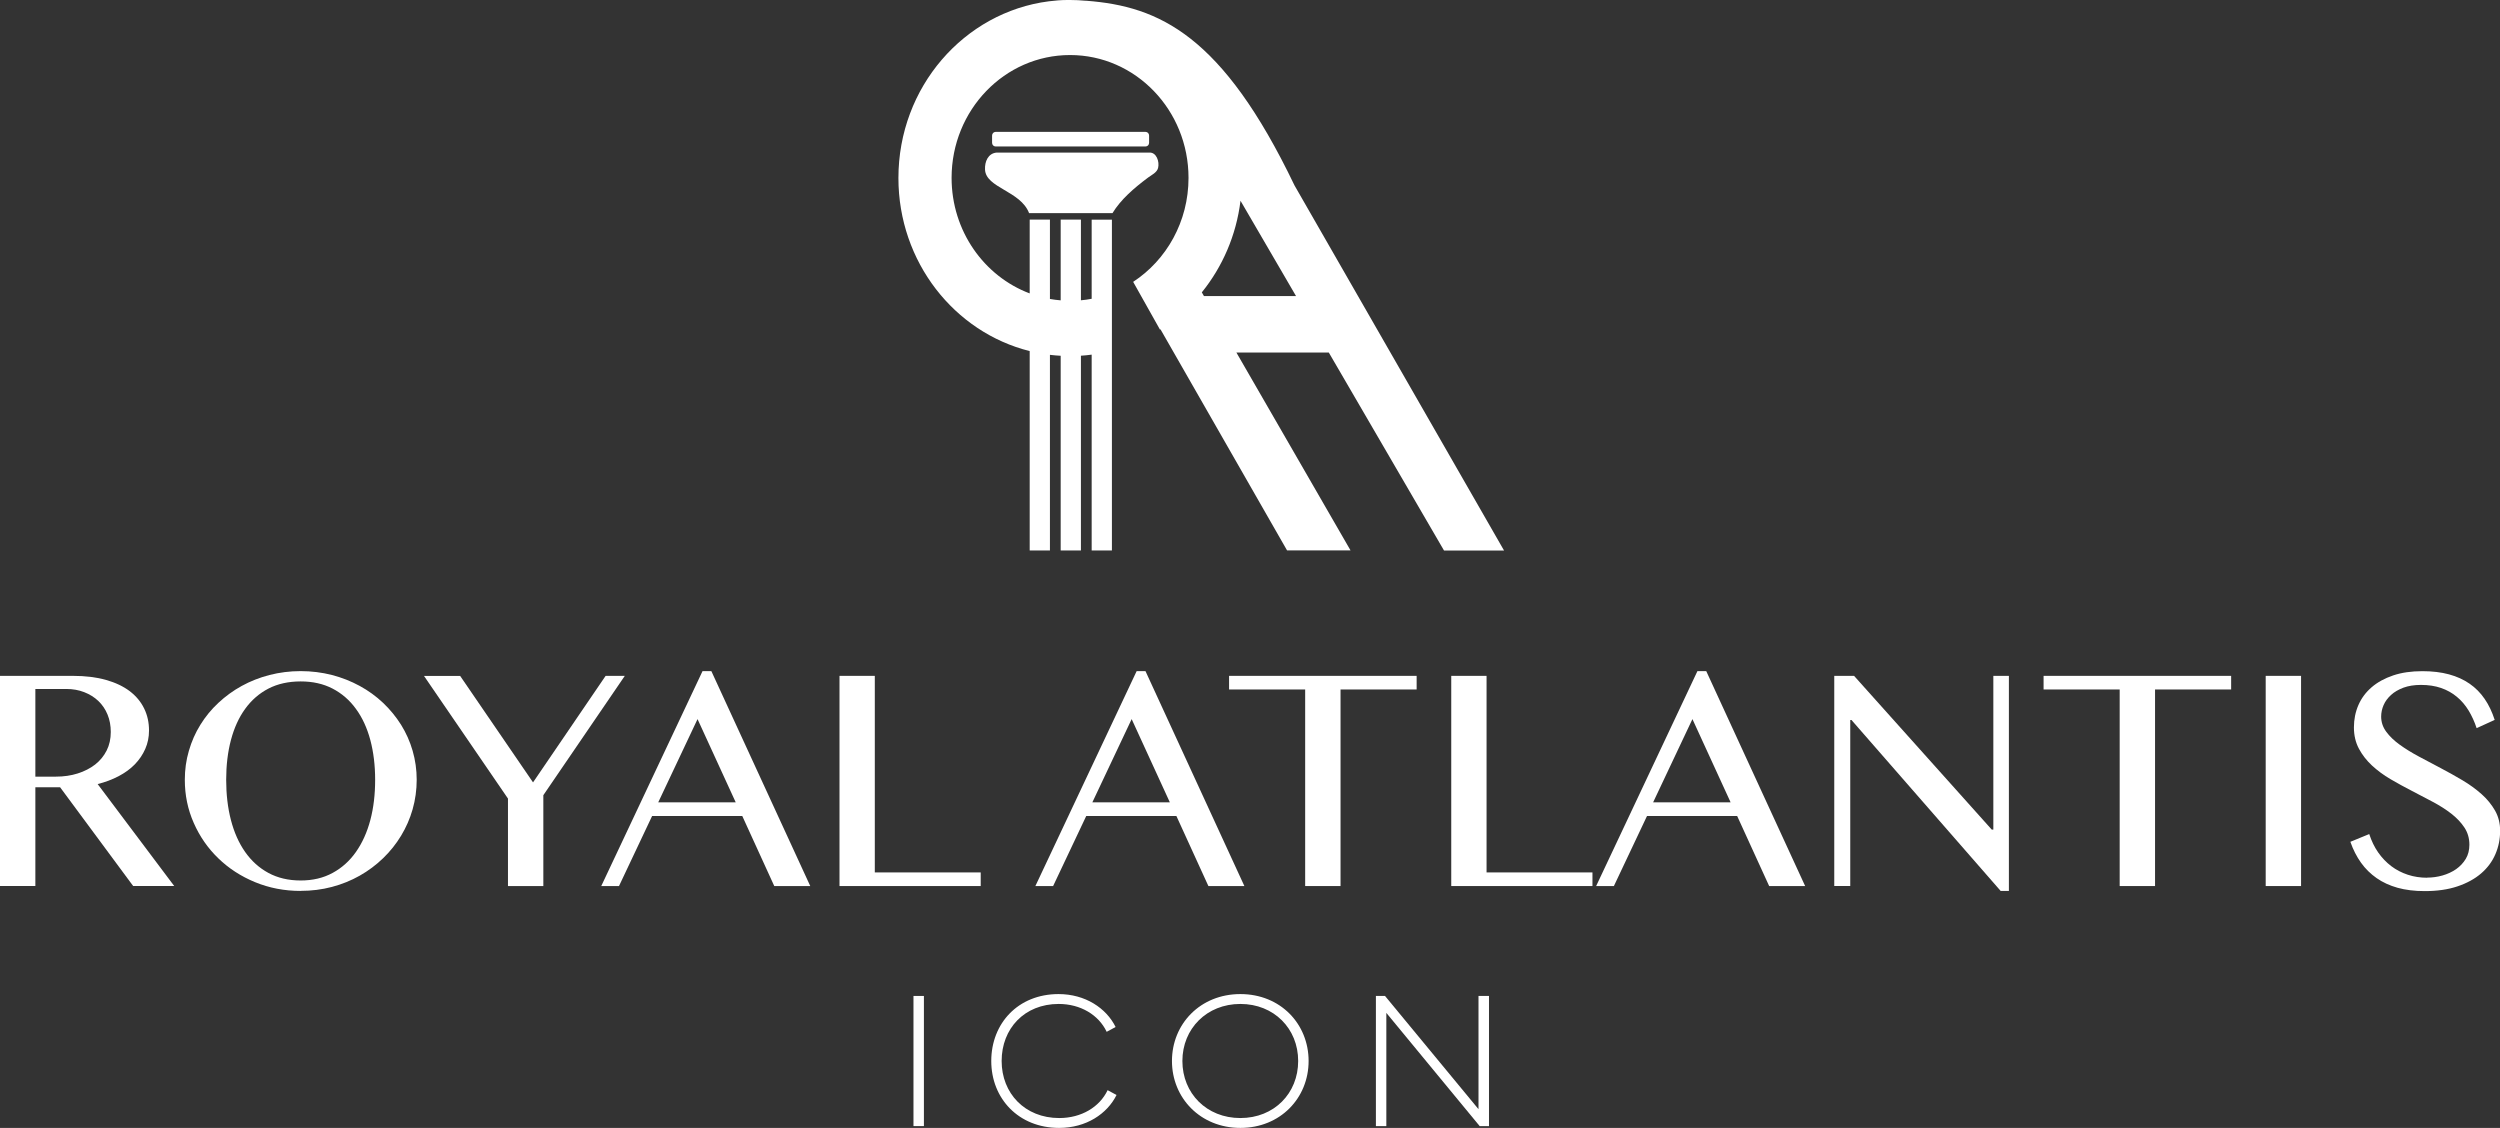
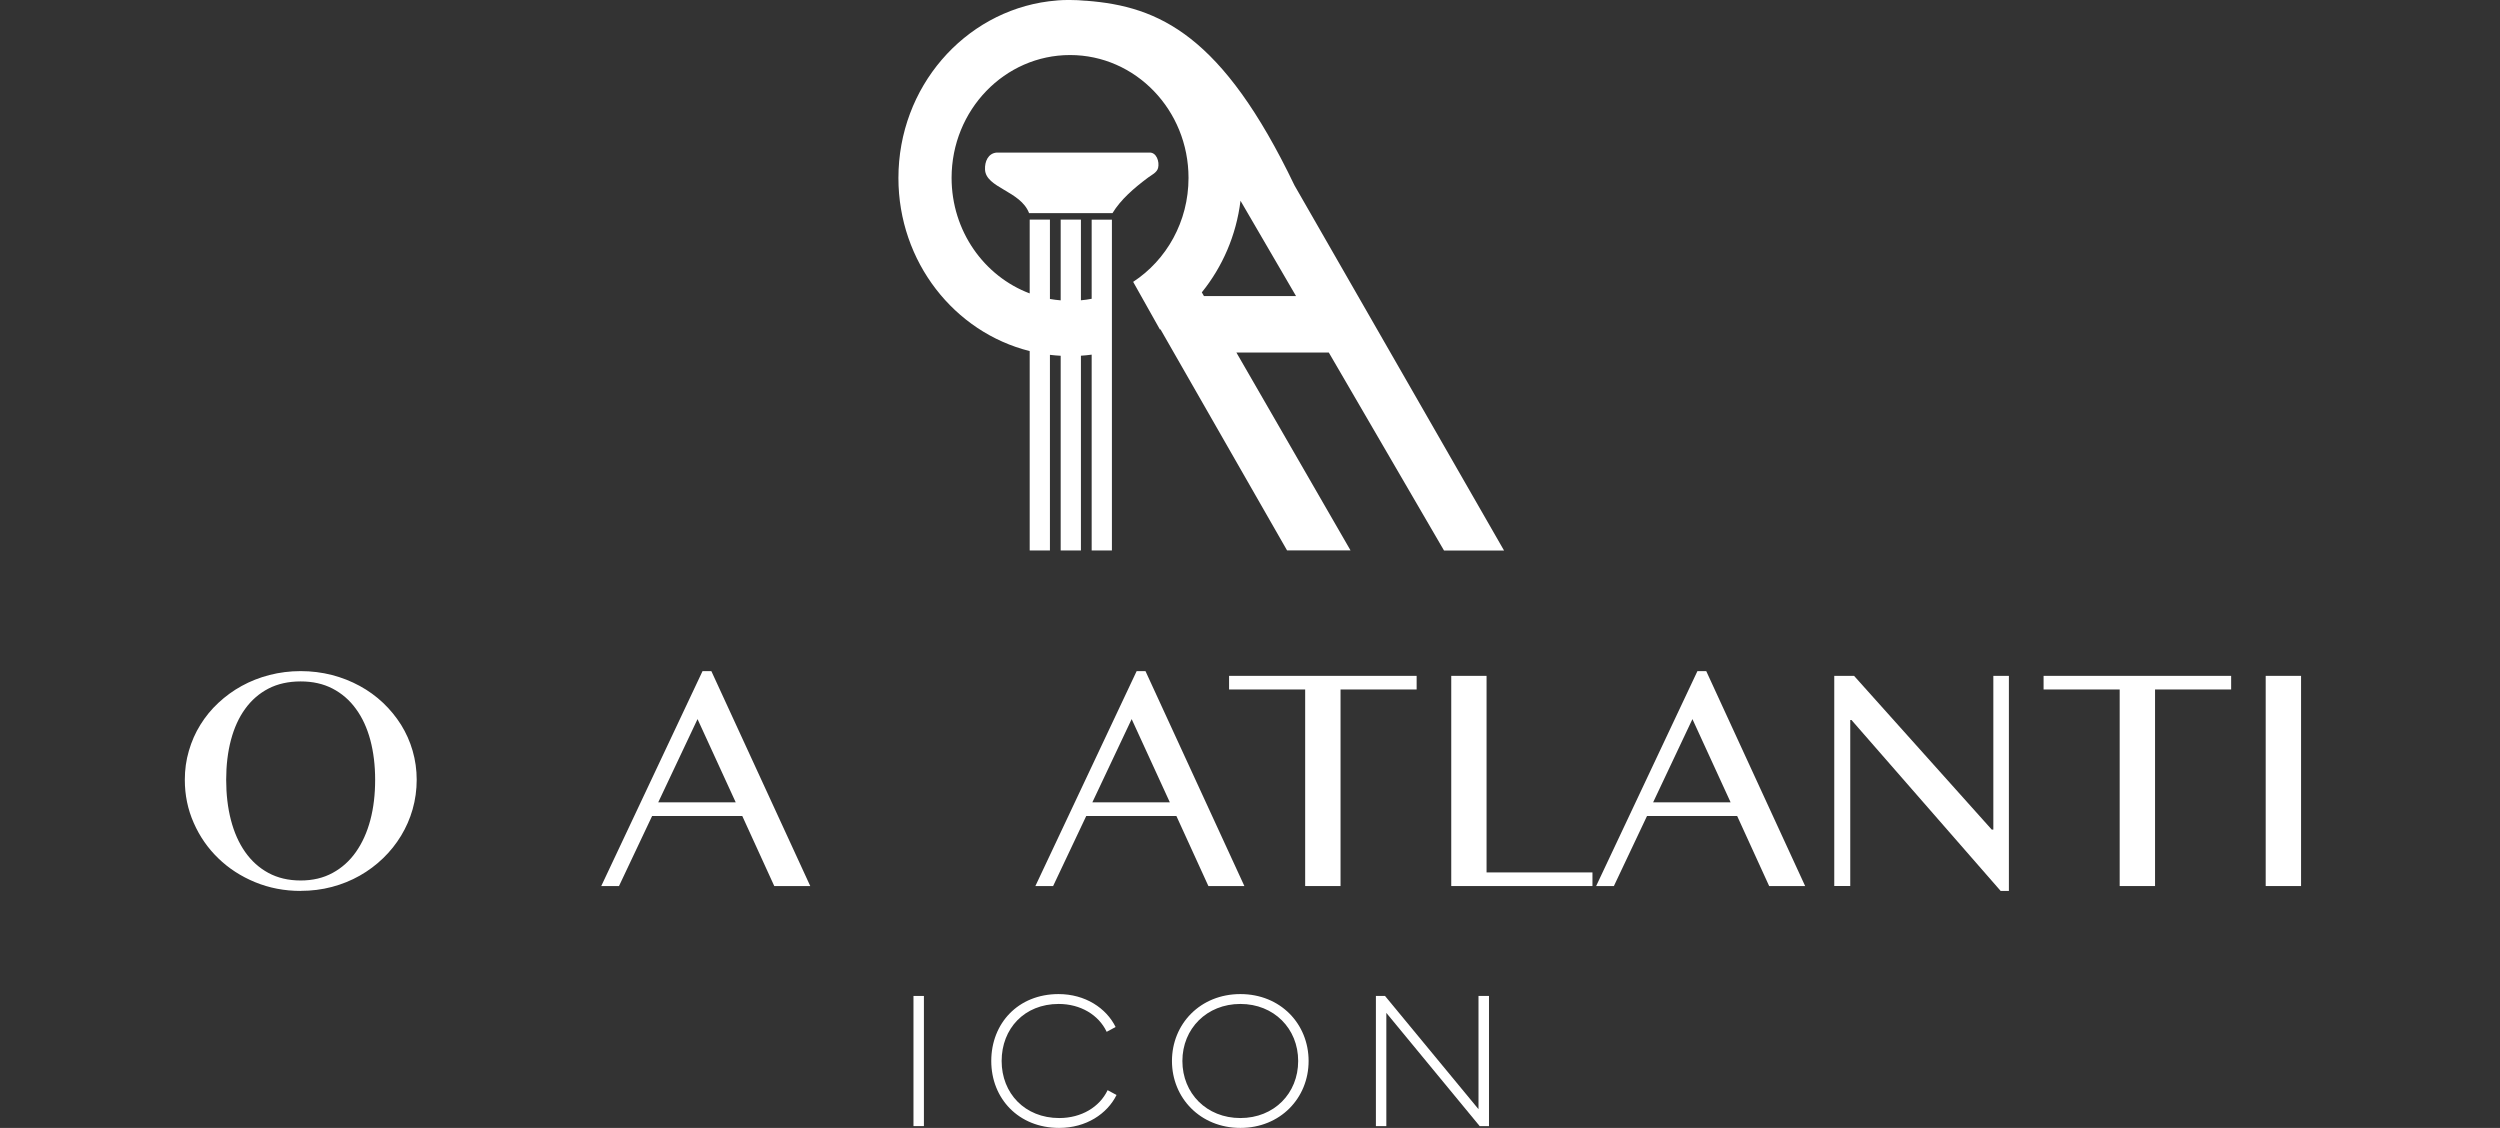
<svg xmlns="http://www.w3.org/2000/svg" id="katman_2" data-name="katman 2" viewBox="0 0 400.12 180.52">
  <rect x="0" y="0" width="400.12" height="180.52" fill="#333333" stroke="none" />
  <defs>
    <style>
      .cls-1, .cls-2 {
        fill: #fff;
      }

      .cls-2 {
        fill-rule: evenodd;
      }
    </style>
  </defs>
  <g id="katman_1" data-name="katman 1">
    <g>
      <g>
-         <path class="cls-1" d="M0,108.17h11.67c2.01,0,3.78.22,5.3.65,1.52.43,2.79,1.04,3.81,1.81,1.01.78,1.78,1.7,2.3,2.78.52,1.07.77,2.24.77,3.51,0,1.05-.2,2.03-.6,2.94-.4.91-.96,1.74-1.67,2.47-.72.74-1.59,1.37-2.6,1.9-1.01.53-2.13.95-3.35,1.26l12.25,16.31h-6.57l-11.69-15.8h-3.96v15.8H0v-33.64ZM5.66,124.3h3.27c1.27,0,2.44-.17,3.51-.51,1.07-.34,2-.82,2.79-1.43.79-.62,1.4-1.37,1.84-2.24s.66-1.87.66-2.97c0-1.01-.17-1.94-.52-2.79-.35-.85-.84-1.57-1.47-2.17-.63-.6-1.39-1.07-2.26-1.41-.87-.34-1.82-.51-2.85-.51h-4.97v14.03Z" />
        <path class="cls-1" d="M48.12,142.59c-2.6,0-5.03-.47-7.29-1.4s-4.22-2.2-5.89-3.82c-1.67-1.61-2.98-3.5-3.93-5.66-.96-2.16-1.43-4.46-1.43-6.91,0-1.61.21-3.15.65-4.64.43-1.49,1.04-2.88,1.84-4.16.79-1.28,1.75-2.46,2.88-3.51s2.37-1.96,3.74-2.71c1.37-.75,2.85-1.34,4.45-1.75,1.6-.41,3.26-.62,4.98-.62s3.41.21,5,.62c1.59.41,3.07,1,4.45,1.75,1.38.75,2.63,1.66,3.74,2.71,1.12,1.06,2.07,2.23,2.88,3.51.8,1.29,1.42,2.67,1.85,4.16.43,1.49.65,3.04.65,4.64s-.22,3.21-.65,4.72c-.43,1.51-1.05,2.92-1.85,4.24s-1.76,2.52-2.88,3.6c-1.12,1.08-2.36,2.01-3.74,2.79-1.38.78-2.86,1.38-4.45,1.8-1.59.42-3.26.63-5,.63ZM48.12,140.92c1.93,0,3.63-.4,5.11-1.21,1.48-.8,2.73-1.92,3.74-3.36,1.01-1.44,1.78-3.14,2.3-5.1.52-1.96.77-4.11.77-6.44s-.26-4.44-.77-6.37c-.52-1.93-1.28-3.59-2.3-4.98-1.01-1.4-2.26-2.48-3.74-3.25-1.48-.77-3.18-1.15-5.11-1.15s-3.68.38-5.16,1.15c-1.48.77-2.72,1.85-3.73,3.25-1.01,1.39-1.76,3.06-2.27,4.98-.51,1.93-.76,4.05-.76,6.37s.25,4.48.76,6.44c.51,1.96,1.26,3.66,2.27,5.1,1.01,1.44,2.25,2.56,3.73,3.36,1.48.8,3.2,1.21,5.16,1.21Z" />
-         <path class="cls-1" d="M73.64,108.17l11.67,17.05,11.62-17.05h3.07l-13.04,19.1v14.54h-5.66v-14l-13.44-19.63h5.78Z" />
        <path class="cls-1" d="M113.85,107.41l15.83,34.4h-5.76l-5.12-11.21h-14.43l-5.3,11.21h-2.84l16.21-34.4h1.42ZM105.35,128.41h12.4l-6.11-13.32-6.29,13.32Z" />
-         <path class="cls-1" d="M134.35,108.17h5.66v31.46h16.95v2.18h-22.6v-33.64Z" />
        <path class="cls-1" d="M183.33,107.41l15.83,34.4h-5.76l-5.12-11.21h-14.43l-5.3,11.21h-2.84l16.21-34.4h1.42ZM174.83,128.41h12.4l-6.11-13.32-6.29,13.32Z" />
        <path class="cls-1" d="M226.73,108.17v2.18h-12.18v31.46h-5.66v-31.46h-12.18v-2.18h30.01Z" />
        <path class="cls-1" d="M232.26,108.17h5.66v31.46h16.95v2.18h-22.6v-33.64Z" />
        <path class="cls-1" d="M273.08,107.41l15.83,34.4h-5.76l-5.12-11.21h-14.43l-5.3,11.21h-2.84l16.21-34.4h1.42ZM264.58,128.41h12.4l-6.11-13.32-6.29,13.32Z" />
        <path class="cls-1" d="M293.57,108.17h3.17l22.04,24.61h.25v-24.61h2.49v34.42h-1.32l-23.87-27.35h-.2v26.56h-2.56v-33.64Z" />
        <path class="cls-1" d="M357.09,108.17v2.18h-12.18v31.46h-5.66v-31.46h-12.18v-2.18h30.01Z" />
        <path class="cls-1" d="M362.62,108.17h5.66v33.64h-5.66v-33.64Z" />
-         <path class="cls-1" d="M388.45,140.46c.83,0,1.65-.11,2.46-.34.81-.23,1.54-.57,2.18-1.01.64-.45,1.16-1,1.55-1.65.39-.65.58-1.41.58-2.27,0-1.03-.27-1.95-.8-2.75-.53-.8-1.23-1.54-2.09-2.21-.86-.67-1.85-1.3-2.96-1.89-1.11-.59-2.24-1.18-3.39-1.78-1.15-.59-2.28-1.21-3.39-1.86-1.11-.65-2.09-1.38-2.96-2.18-.86-.8-1.56-1.7-2.09-2.69-.53-.99-.8-2.13-.8-3.41s.24-2.48.72-3.58c.48-1.1,1.19-2.05,2.12-2.85.93-.8,2.08-1.43,3.44-1.89,1.36-.46,2.92-.68,4.68-.68,1.59,0,3.01.17,4.26.51,1.25.34,2.35.84,3.3,1.5.95.66,1.75,1.47,2.41,2.44.66.96,1.19,2.08,1.6,3.35l-2.89,1.32c-.34-1.03-.77-1.97-1.29-2.83-.52-.85-1.15-1.59-1.88-2.19-.73-.61-1.57-1.08-2.52-1.41-.96-.33-2.03-.49-3.23-.49-1.07,0-2,.15-2.79.44-.79.3-1.46.68-1.99,1.17-.53.48-.93,1.02-1.19,1.62-.26.6-.39,1.21-.39,1.84,0,.88.27,1.69.81,2.42.54.74,1.26,1.43,2.16,2.08.9.65,1.92,1.28,3.06,1.89,1.14.61,2.3,1.23,3.49,1.85s2.35,1.28,3.49,1.95c1.14.68,2.16,1.42,3.06,2.22.9.8,1.61,1.68,2.16,2.64.54.96.81,2.03.81,3.21,0,1.34-.25,2.59-.76,3.77-.51,1.18-1.27,2.2-2.28,3.07s-2.27,1.56-3.78,2.07c-1.51.51-3.26.76-5.25.76-1.62,0-3.07-.18-4.34-.53-1.27-.36-2.39-.87-3.36-1.55-.97-.68-1.81-1.5-2.5-2.47-.69-.97-1.26-2.08-1.7-3.34l3.02-1.24c.36,1.1.83,2.08,1.43,2.94s1.3,1.59,2.09,2.19c.79.6,1.68,1.06,2.65,1.38.97.32,2.01.48,3.11.48Z" />
      </g>
      <g>
        <path class="cls-1" d="M147.87,159.4v20.83h-1.67v-20.83h1.67Z" />
        <path class="cls-1" d="M158.65,169.81c0-6.01,4.28-10.71,10.77-10.71,4.28,0,7.65,2.26,9.13,5.27l-1.43.77c-1.28-2.71-4.19-4.46-7.68-4.46-5.5,0-9.13,3.96-9.13,9.13s3.72,9.13,9.22,9.13c3.54,0,6.46-1.76,7.74-4.46l1.43.77c-1.49,3.01-4.85,5.27-9.19,5.27-6.49,0-10.86-4.7-10.86-10.71Z" />
        <path class="cls-1" d="M187.57,169.81c0-5.92,4.52-10.71,10.95-10.71s10.92,4.79,10.92,10.71-4.52,10.71-10.92,10.71-10.95-4.79-10.95-10.71ZM207.77,169.81c0-5.18-3.87-9.13-9.25-9.13s-9.28,3.96-9.28,9.13,3.87,9.13,9.28,9.13,9.25-3.96,9.25-9.13Z" />
        <path class="cls-1" d="M238.31,159.4v20.83h-1.49l-14.94-18.12v18.12h-1.67v-20.83h1.46l14.96,18.12v-18.12h1.67Z" />
      </g>
      <g>
        <path class="cls-2" d="M185.35,26.88c.25-1.01-.26-2.56-1.45-2.46h-24.4c-1.37.13-1.91,1.46-1.85,2.7.1,2.96,5.7,3.42,7.05,6.99h13.35c1.32-2.16,3.38-3.96,5.71-5.7.58-.43,1.4-.79,1.59-1.53Z" />
-         <path class="cls-2" d="M183.36,23.44c.3,0,.55-.26.55-.58v-1.17c0-.32-.25-.58-.55-.58h-24.03c-.3,0-.55.26-.55.58v1.17c0,.32.25.58.55.58h24.03Z" />
        <path class="cls-2" d="M231.13,88.11h9.59l-33.54-58.44C195.66,5.65,185.56,1.01,173.85.12h-.12c-.81-.08-1.63-.12-2.45-.12-.1,0-.2,0-.29,0h-.19c-.96,0-1.98.09-2.94.21h0c-13.57,1.75-24.07,13.74-24.07,28.28,0,13.43,8.96,24.69,21.01,27.7v31.91h3.24v-31.31c.57.07,1.14.12,1.72.15v31.16h3.24v-31.17c.58-.04,1.15-.09,1.72-.17v31.34h3.24v-52.94h-3.24v12.66c-.56.11-1.14.19-1.72.24v-12.91h-3.24v12.92c-.58-.05-1.15-.12-1.72-.22v-12.7h-3.24v11.81c-7.29-2.74-12.5-9.99-12.5-18.49,0-10.86,8.49-19.66,18.96-19.66s18.96,8.8,18.96,19.66c0,7.01-3.54,13.16-8.86,16.64l4.29,7.64s.05-.03.08-.05l20.26,35.39h10.16l-18.27-31.67h14.79l18.43,31.67ZM192.69,47.39l-.34-.6c3.3-4.08,5.51-9.12,6.19-14.66l8.89,15.26h-14.74Z" />
      </g>
    </g>
  </g>
</svg>